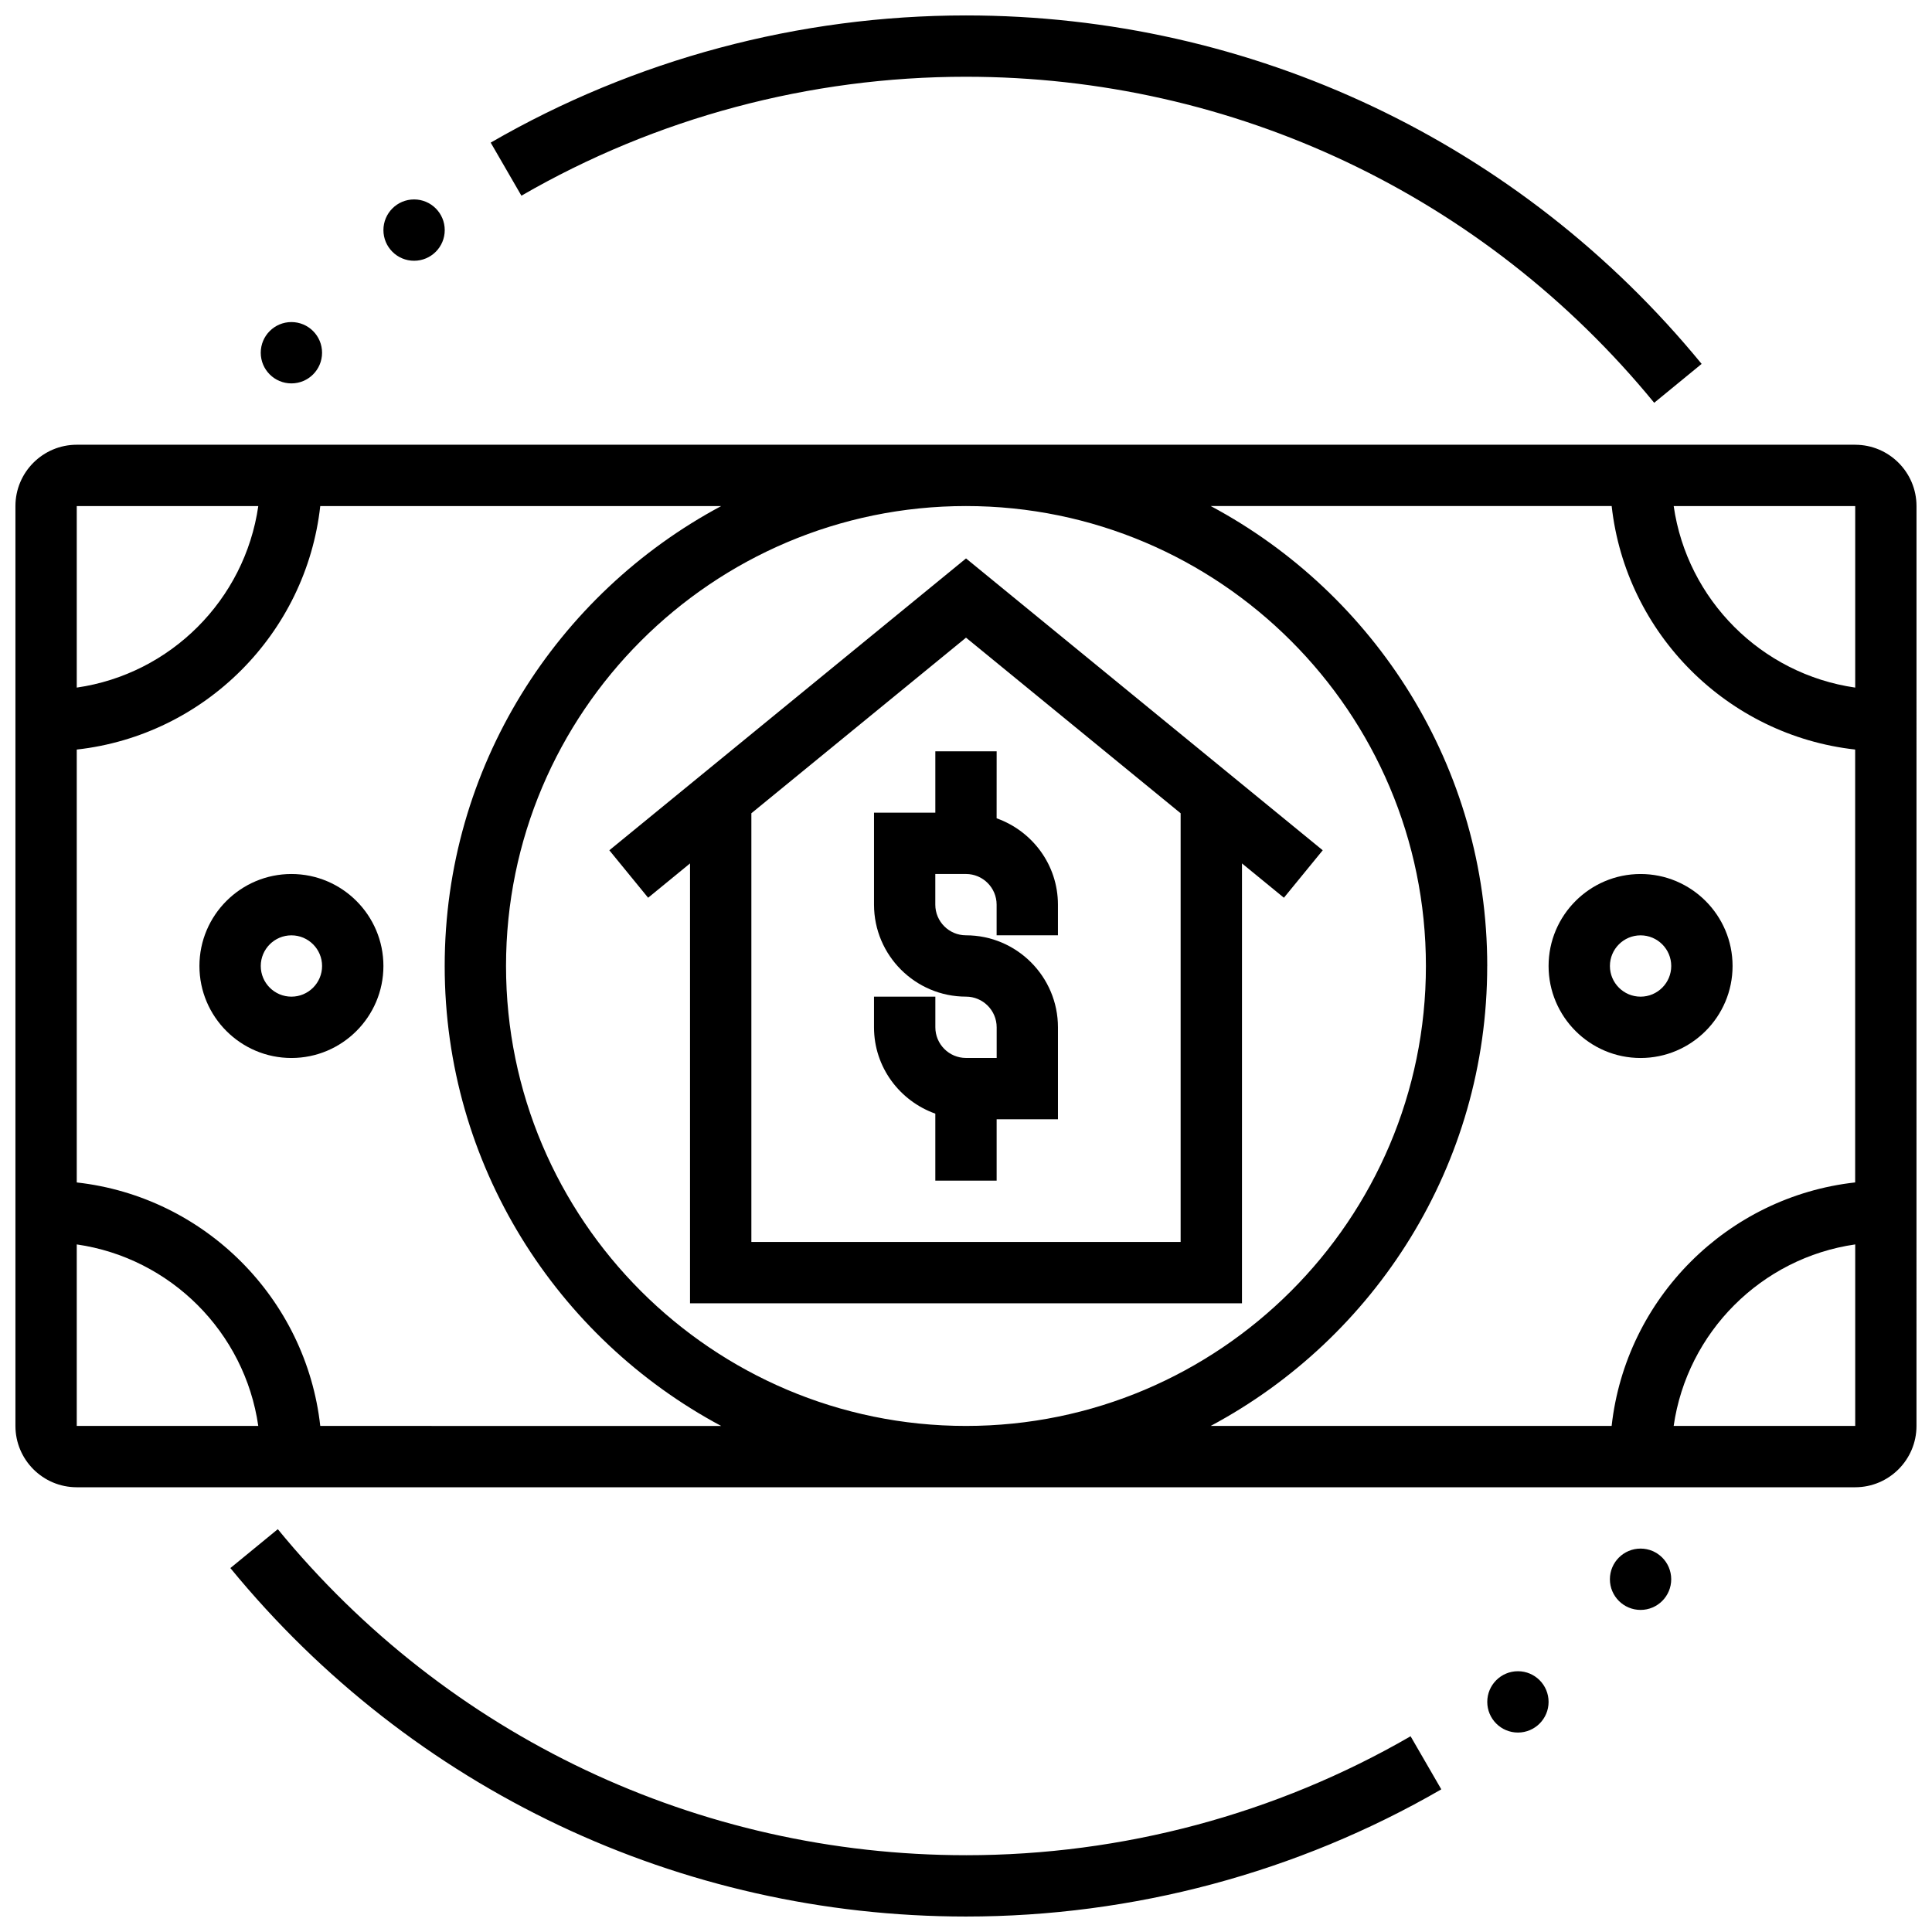
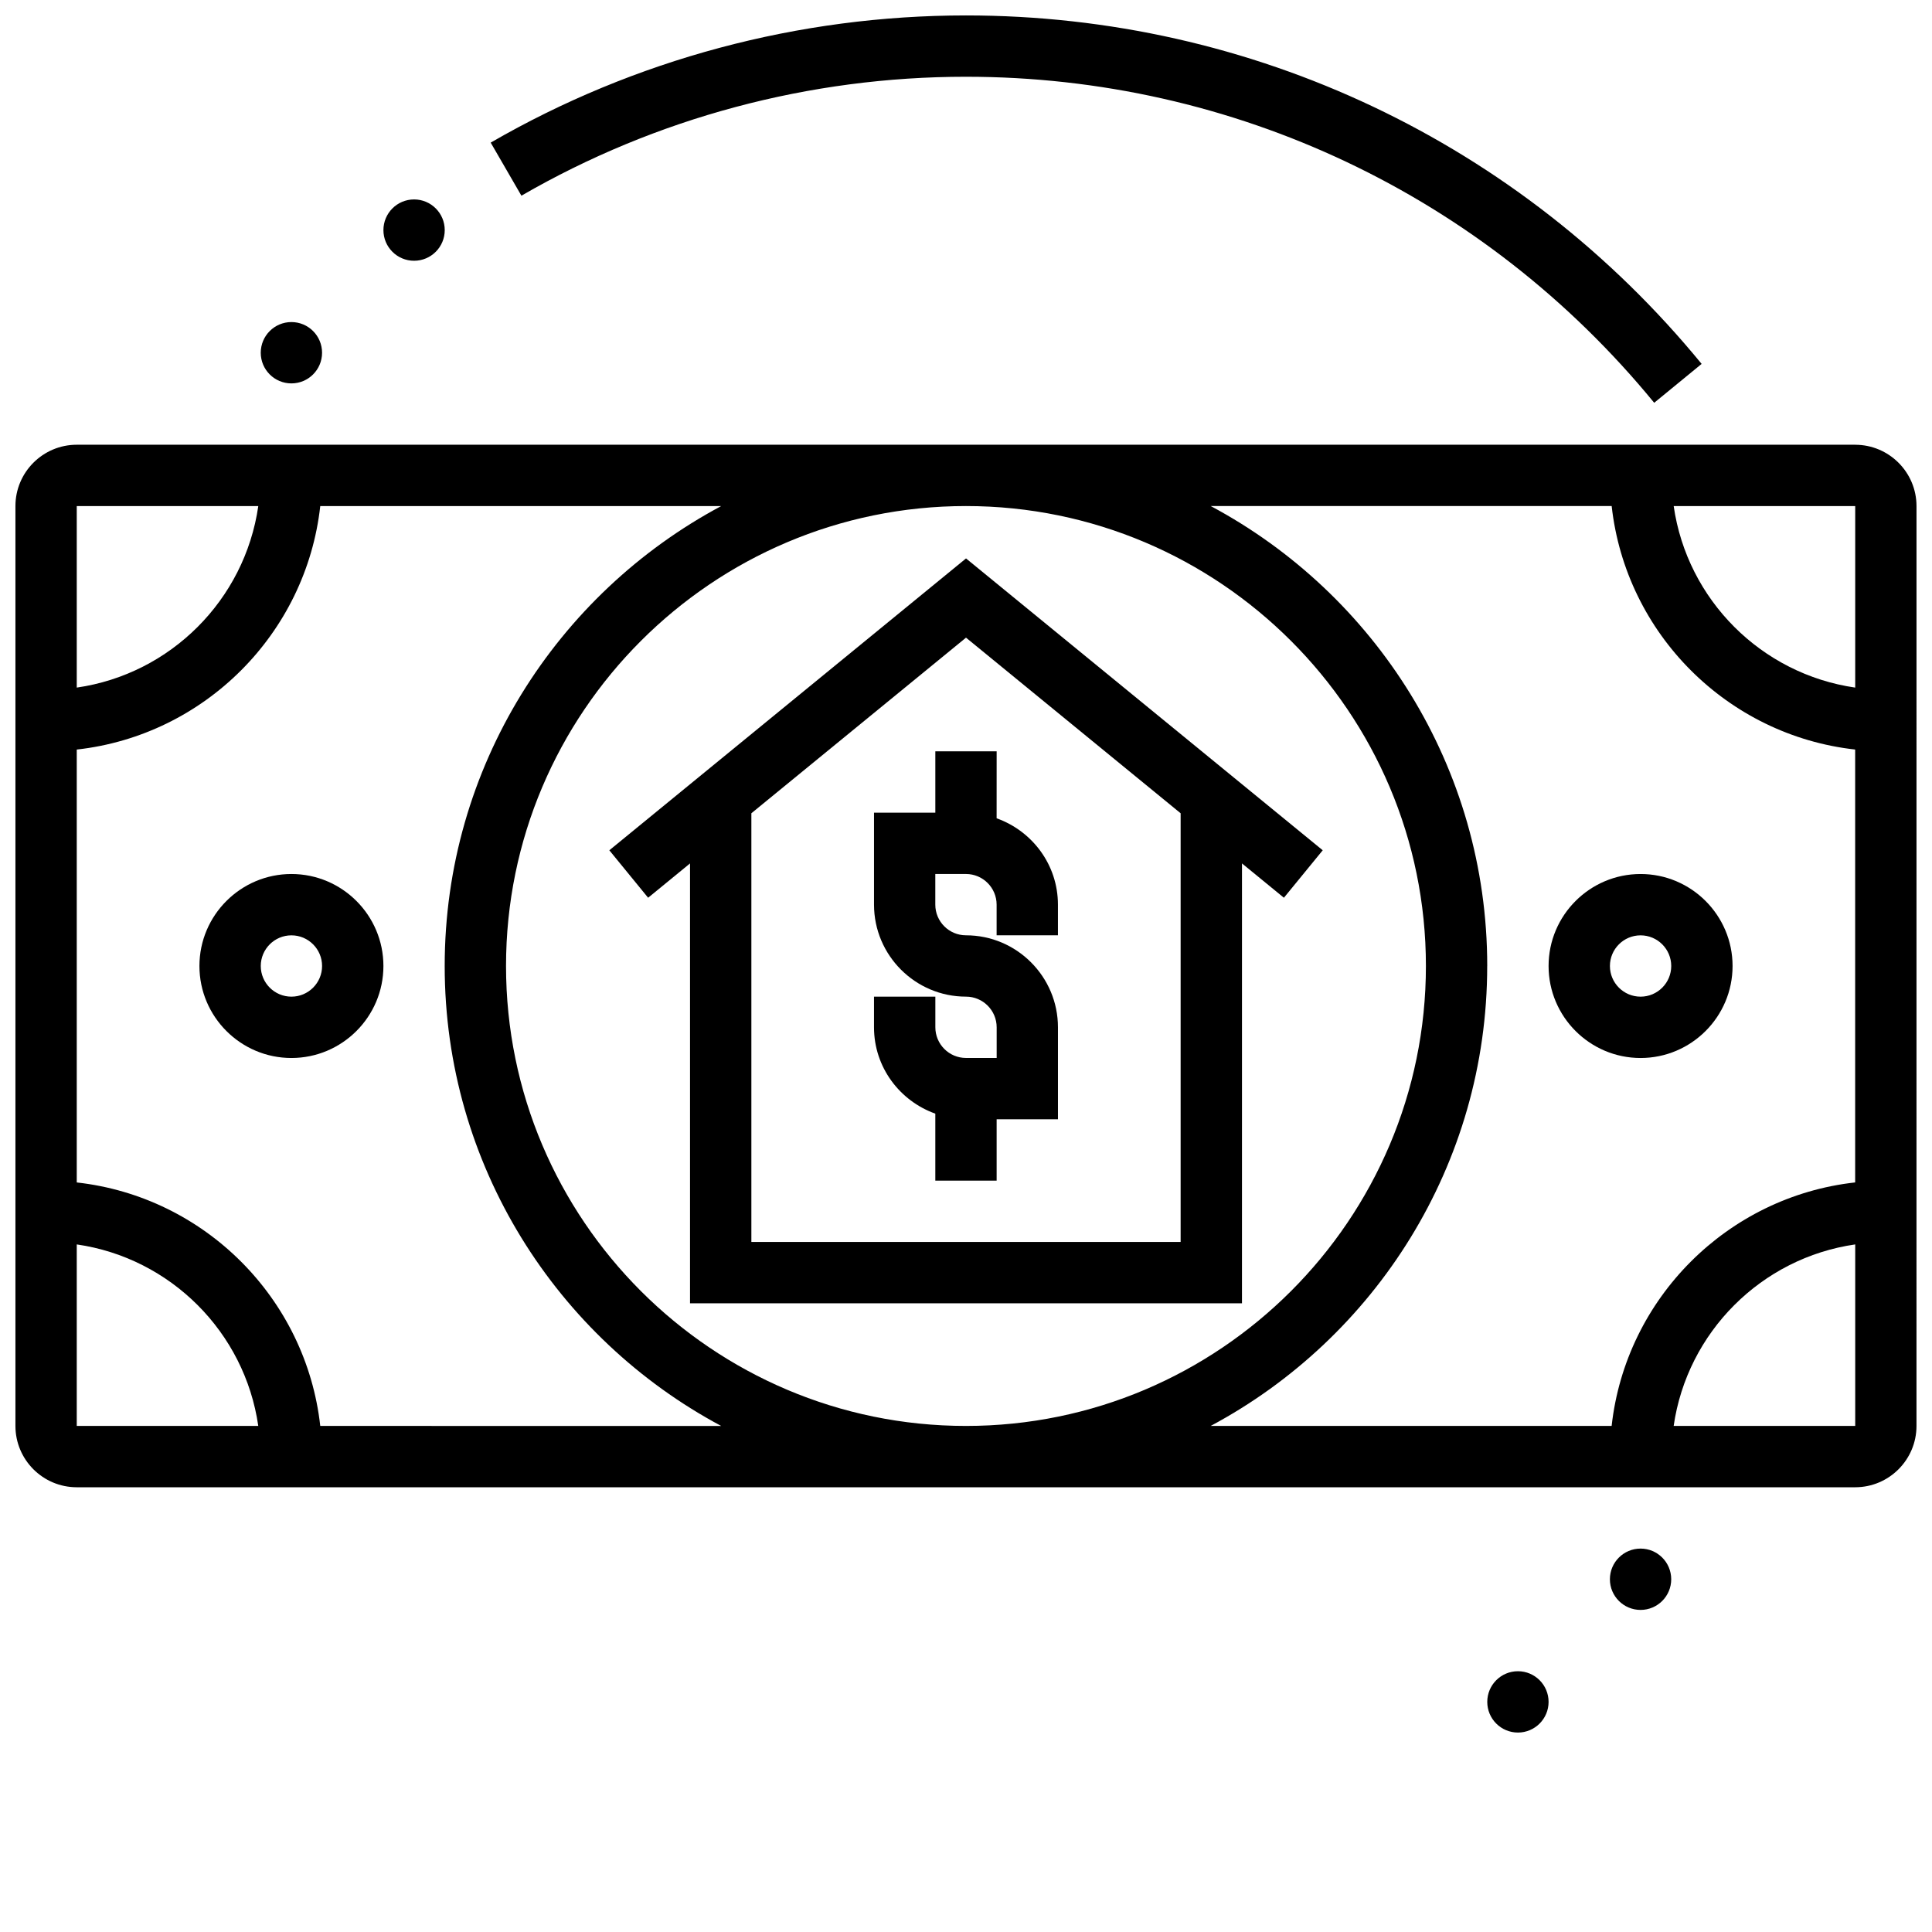
<svg xmlns="http://www.w3.org/2000/svg" width="800px" height="800px" version="1.1" viewBox="144 144 512 512">
  <defs>
    <clipPath id="c">
      <path d="m148.09 261h503.81v278h-503.81z" />
    </clipPath>
    <clipPath id="b">
      <path d="m274 148.09h321v102.91h-321z" />
    </clipPath>
    <clipPath id="a">
-       <path d="m205 549h321v102.9h-321z" />
+       <path d="m205 549h321h-321z" />
    </clipPath>
  </defs>
  <path d="m375.62 408.12v8.125c0 10.578 6.816 19.52 16.25 22.883v17.746h16.25v-16.25h16.25v-24.379c0-13.441-10.938-24.379-24.379-24.379-4.484 0-8.125-3.648-8.125-8.125v-8.125h8.125c4.484 0 8.125 3.648 8.125 8.125v8.125h16.25v-8.125c0-10.578-6.816-19.52-16.25-22.883l0.008-17.746h-16.25v16.25h-16.25v24.379c0 13.441 10.938 24.379 24.379 24.379 4.484 0 8.125 3.648 8.125 8.125v8.125h-8.125c-4.484 0-8.125-3.648-8.125-8.125v-8.125z" />
  <path d="m315.76 381.91 11.105-9.094v116.57h146.27l0.004-116.57 11.109 9.094 10.289-12.578-94.531-77.344-94.527 77.344zm141.12-22.387v113.61h-113.76v-113.61l56.883-46.539z" />
  <g clip-path="url(#c)">
    <path d="m635.65 261.86h-471.31c-8.965 0-16.25 7.289-16.25 16.25v243.78c0 8.965 7.289 16.25 16.25 16.25h471.3c8.965 0 16.25-7.289 16.25-16.25l0.004-243.77c0-8.965-7.289-16.254-16.25-16.254zm0 64.359c-24.855-3.582-44.531-23.25-48.105-48.105h48.105zm-423.2-48.105c-3.586 24.855-23.25 44.523-48.109 48.105v-48.105zm-48.109 195.67c24.855 3.582 44.523 23.25 48.105 48.105h-48.105zm64.531 48.105c-3.762-33.836-30.684-60.766-64.531-64.527v-114.72c33.848-3.762 60.77-30.691 64.531-64.527h106.25c-43.547 23.273-73.273 69.16-73.273 121.89s29.727 98.617 73.273 121.89zm171.12-243.78c67.211 0 121.89 54.68 121.89 121.89s-54.68 121.89-121.89 121.89-121.89-54.68-121.89-121.89 54.68-121.89 121.89-121.89zm138.14 121.89c0-52.73-29.727-98.617-73.273-121.89h106.25c3.762 33.836 30.684 60.766 64.527 64.527v114.72c-33.844 3.762-60.773 30.691-64.535 64.527h-106.25c43.547-23.273 73.273-69.16 73.273-121.89zm49.406 121.89c3.582-24.855 23.258-44.531 48.113-48.105v48.105z" />
  </g>
  <path d="m221.23 375.62c-13.441 0-24.379 10.938-24.379 24.379s10.938 24.379 24.379 24.379c13.441 0 24.379-10.938 24.379-24.379s-10.938-24.379-24.379-24.379zm0 32.504c-4.484 0-8.125-3.648-8.125-8.125s3.641-8.125 8.125-8.125c4.484 0 8.125 3.648 8.125 8.125s-3.637 8.125-8.125 8.125z" />
  <path d="m578.77 424.38c13.441 0 24.379-10.938 24.379-24.379s-10.938-24.379-24.379-24.379c-13.441 0-24.379 10.938-24.379 24.379s10.938 24.379 24.379 24.379zm0-32.504c4.484 0 8.125 3.648 8.125 8.125 0 4.477-3.641 8.125-8.125 8.125s-8.125-3.648-8.125-8.125c0-4.477 3.641-8.125 8.125-8.125z" />
  <g clip-path="url(#b)">
    <path d="m400 164.34c70.914 0 137.39 31.488 182.38 86.402l12.57-10.305c-48.09-58.684-119.15-92.348-194.95-92.348-44.285 0-87.852 11.66-125.96 33.707l8.141 14.066c35.641-20.625 76.375-31.523 117.82-31.523z" />
  </g>
  <path d="m229.35 237.48c0 4.488-3.637 8.125-8.125 8.125-4.488 0-8.125-3.637-8.125-8.125s3.637-8.129 8.125-8.129c4.488 0 8.125 3.641 8.125 8.129" />
  <path d="m261.86 204.98c0 4.488-3.637 8.125-8.125 8.125s-8.125-3.637-8.125-8.125c0-4.488 3.637-8.129 8.125-8.129s8.125 3.641 8.125 8.129" />
  <g clip-path="url(#a)">
-     <path d="m400 635.65c-70.914 0-137.39-31.488-182.38-86.402l-12.57 10.305c48.086 58.684 119.15 92.348 194.95 92.348 44.285 0 87.852-11.66 125.96-33.707l-8.141-14.066c-35.645 20.625-76.379 31.523-117.82 31.523z" />
-   </g>
+     </g>
  <path d="m586.89 562.52c0 4.484-3.637 8.125-8.125 8.125s-8.125-3.641-8.125-8.125c0-4.488 3.637-8.129 8.125-8.129s8.125 3.641 8.125 8.129" />
  <path d="m554.39 595.02c0 4.484-3.637 8.125-8.125 8.125s-8.125-3.641-8.125-8.125c0-4.488 3.637-8.129 8.125-8.129s8.125 3.641 8.125 8.129" />
</svg>